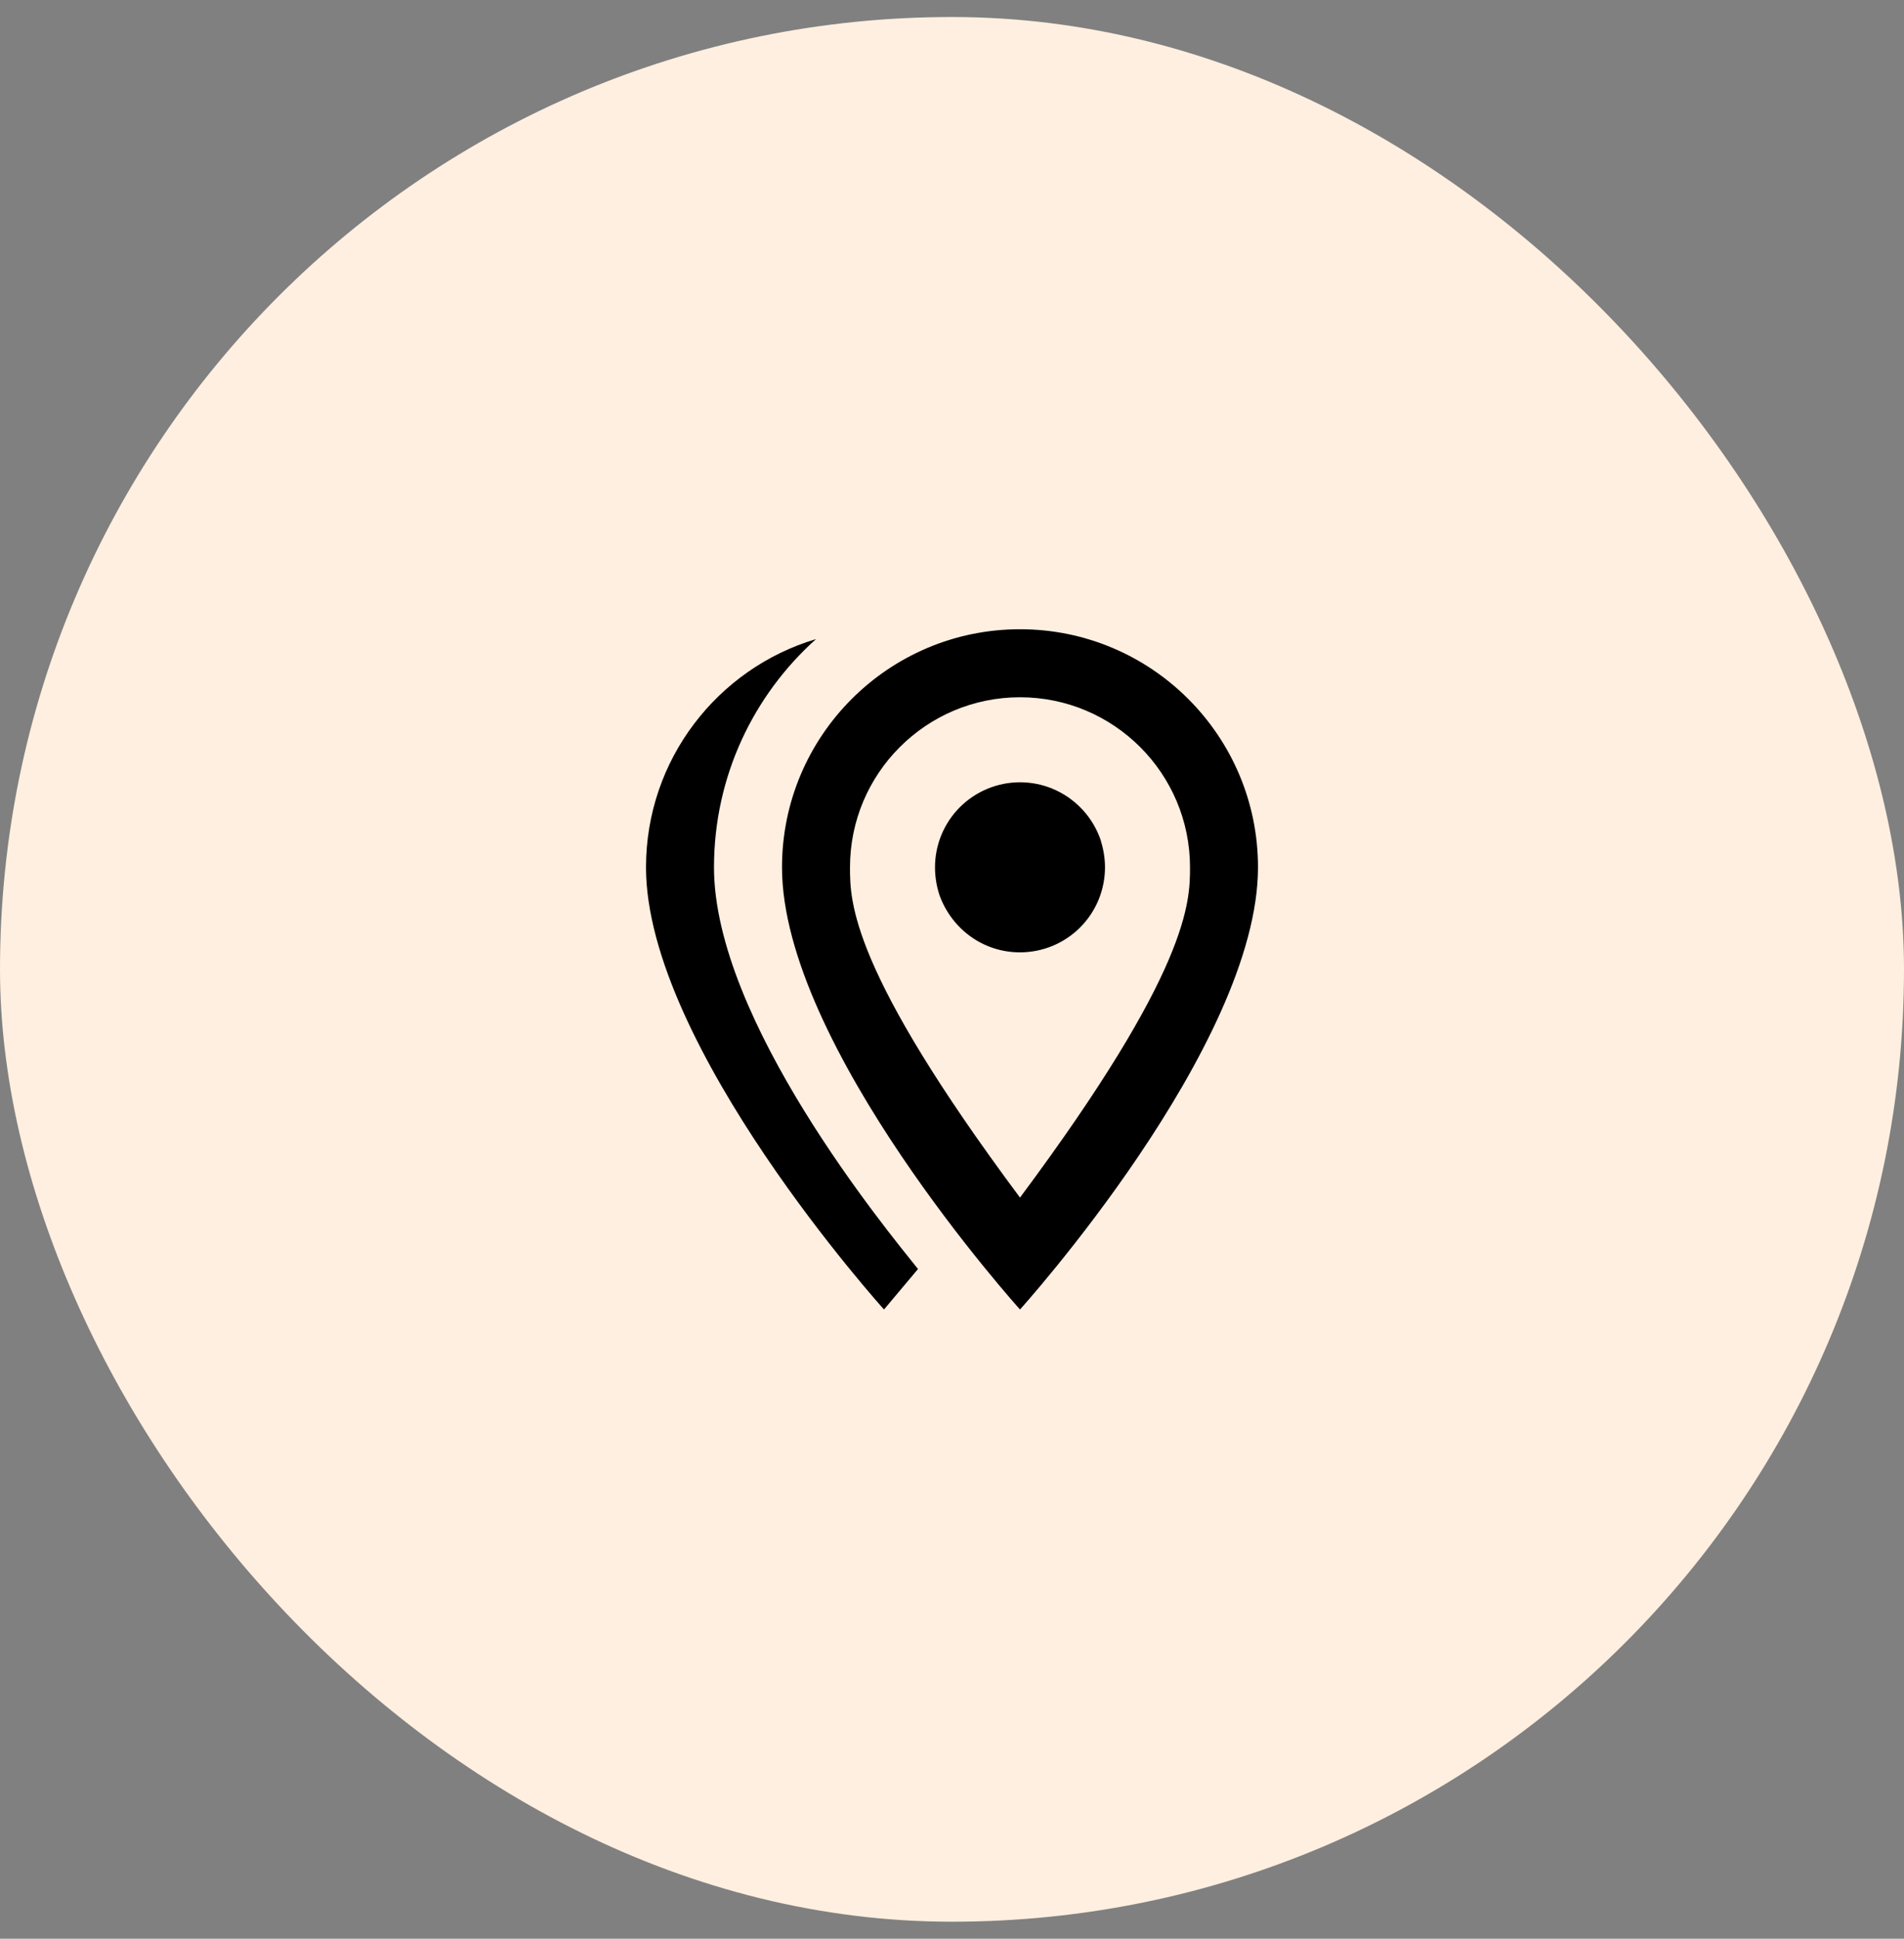
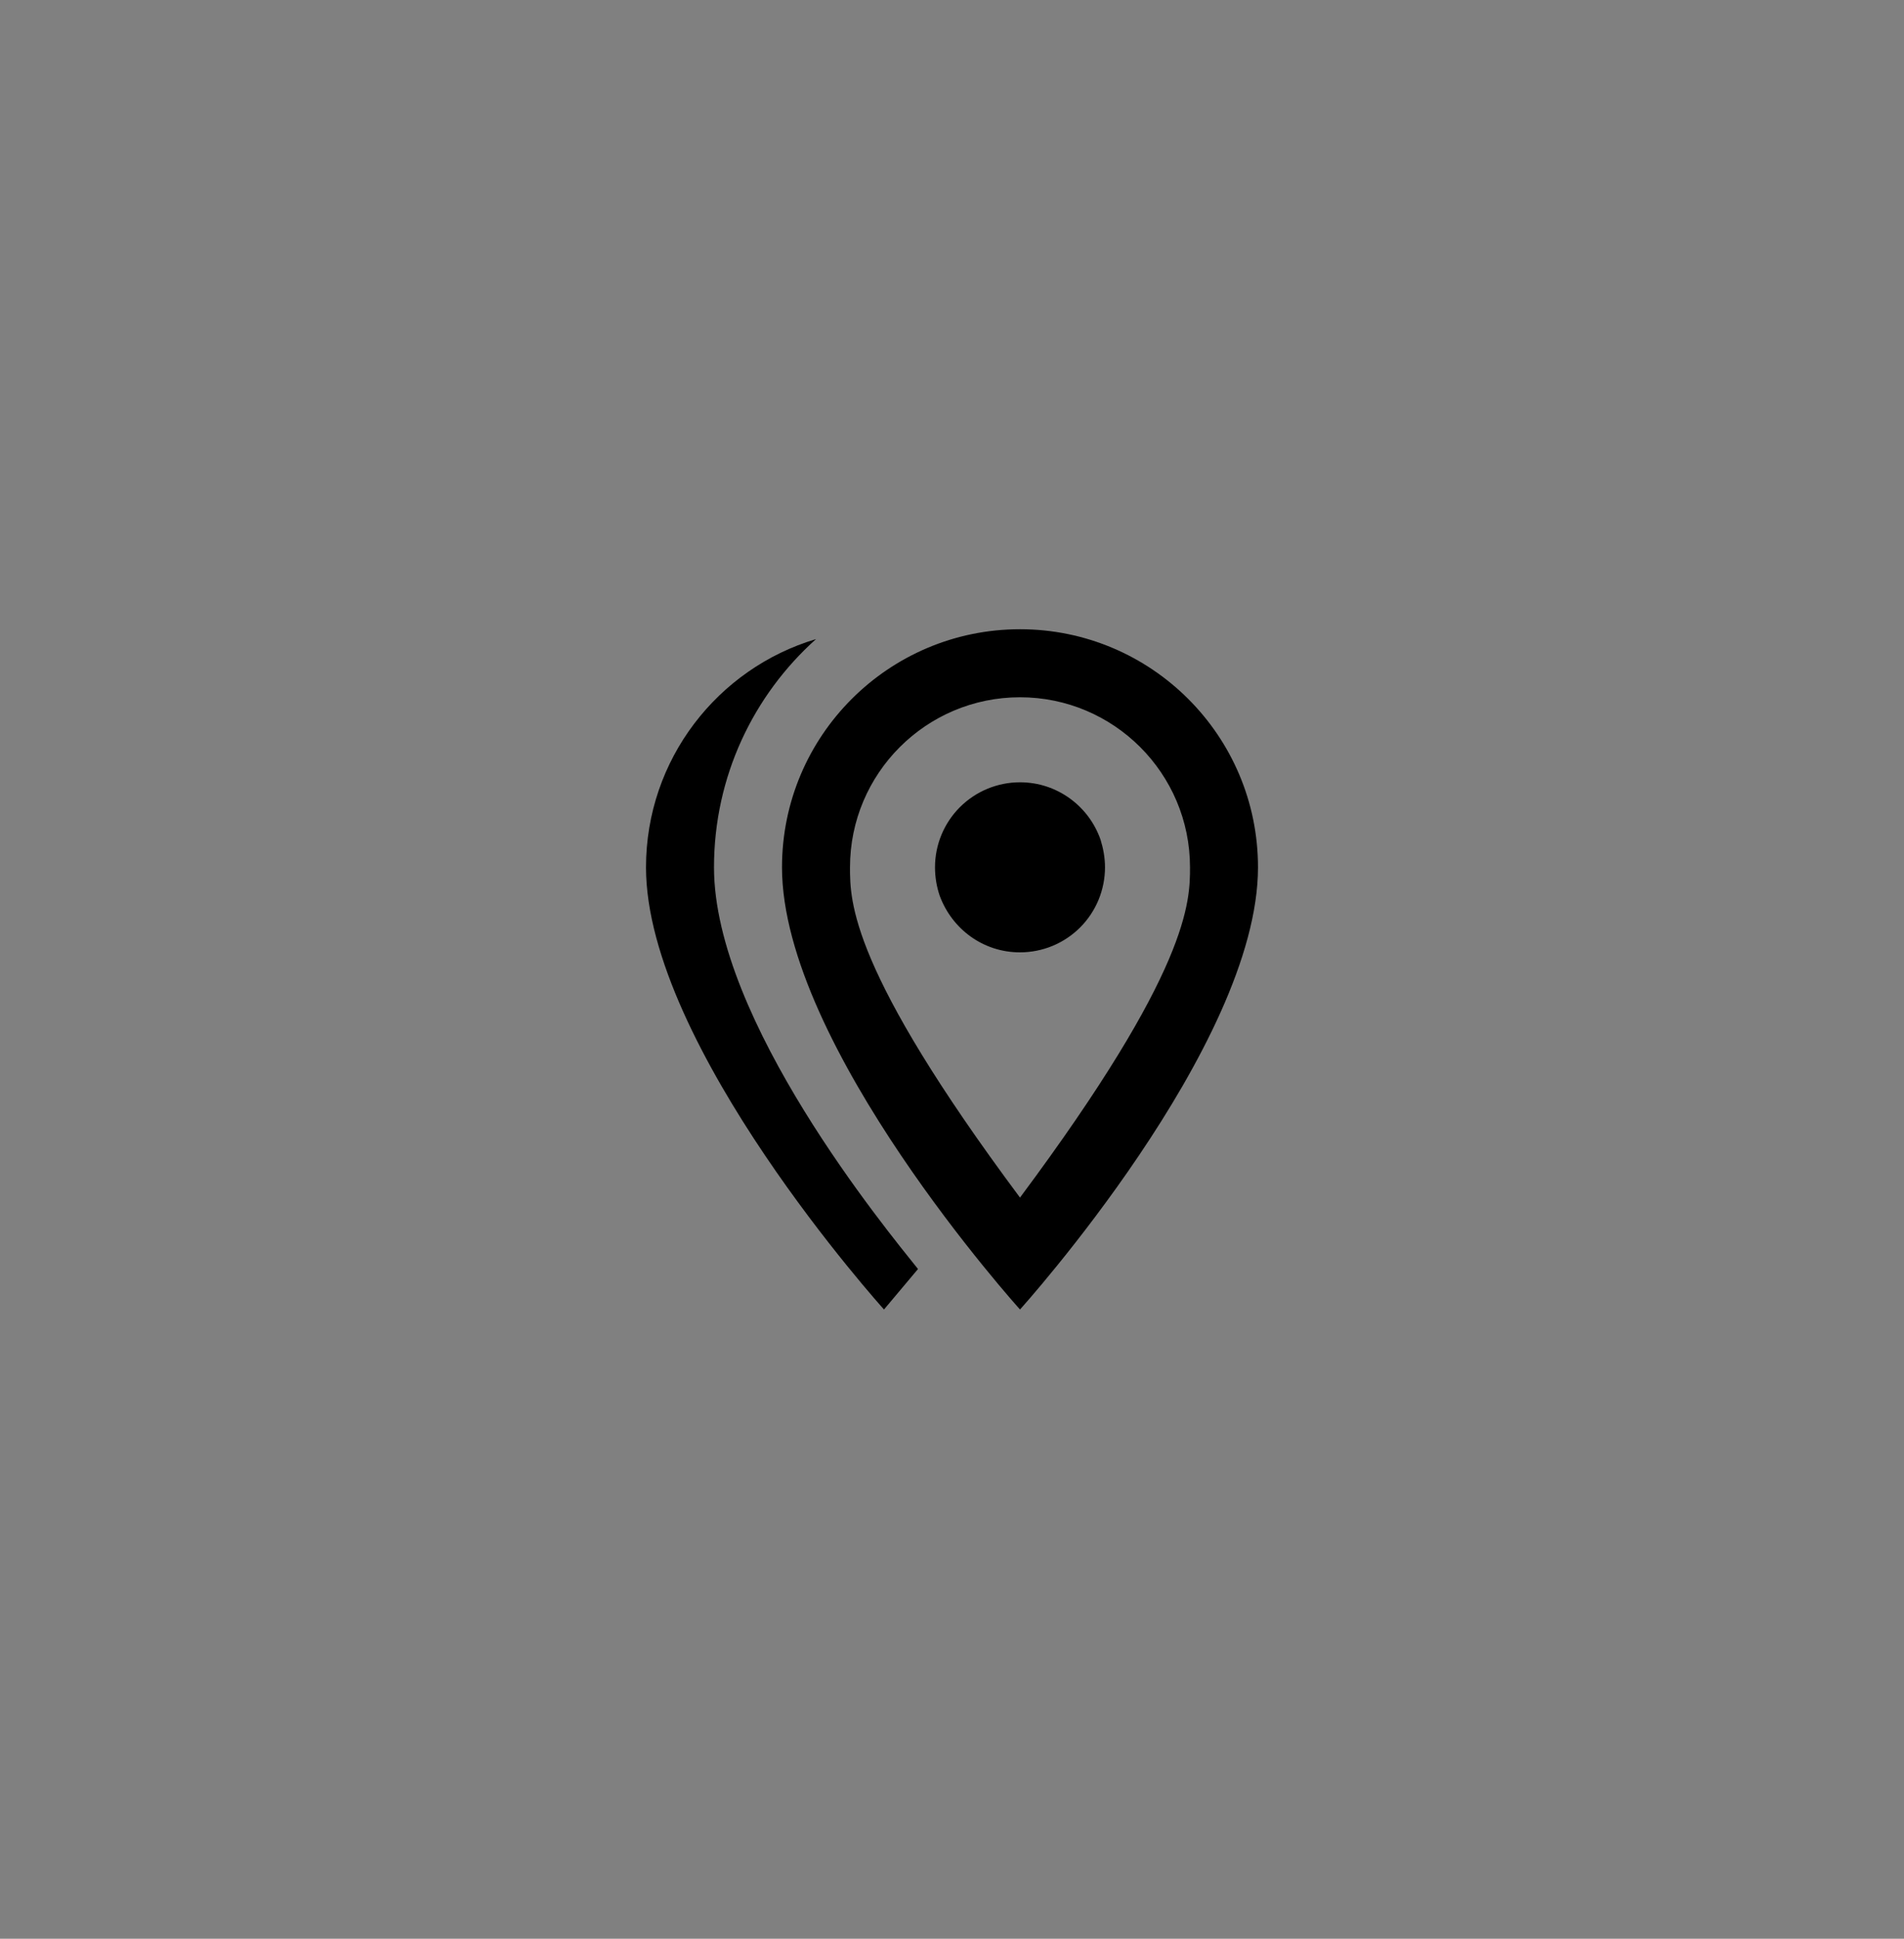
<svg xmlns="http://www.w3.org/2000/svg" width="56" height="57" viewBox="0 0 56 57" fill="none">
  <rect x="0" y="0" width="56" height="57" fill="#808080" stroke="none" />
-   <rect y="0.5" width="56" height="56" rx="28" fill="#FFEFE0" />
  <path d="M27.5 25.5C27.5 24.837 27.763 24.201 28.232 23.732C28.701 23.263 29.337 23 30 23C31.1 23 32.03 23.71 32.37 24.69C32.45 24.95 32.5 25.22 32.5 25.5C32.5 25.828 32.435 26.153 32.31 26.457C32.184 26.76 32 27.036 31.768 27.268C31.536 27.5 31.26 27.684 30.957 27.81C30.653 27.935 30.328 28 30 28C28.91 28 28 27.31 27.64 26.34C27.55 26.08 27.5 25.79 27.5 25.5ZM21 25.5C21 30 26.08 36.16 27 37.31L26 38.5C26 38.5 19 30.75 19 25.5C19 22.33 21.11 19.65 24 18.79C22.16 20.44 21 22.83 21 25.5ZM30 18.5C33.86 18.5 37 21.63 37 25.5C37 30.75 30 38.5 30 38.5C30 38.5 23 30.75 23 25.5C23 21.63 26.14 18.5 30 18.5ZM30 20.5C27.24 20.5 25 22.74 25 25.5C25 26.5 25 28.5 30 35.21C35 28.5 35 26.5 35 25.5C35 22.74 32.76 20.5 30 20.5Z" fill="black" />
</svg>